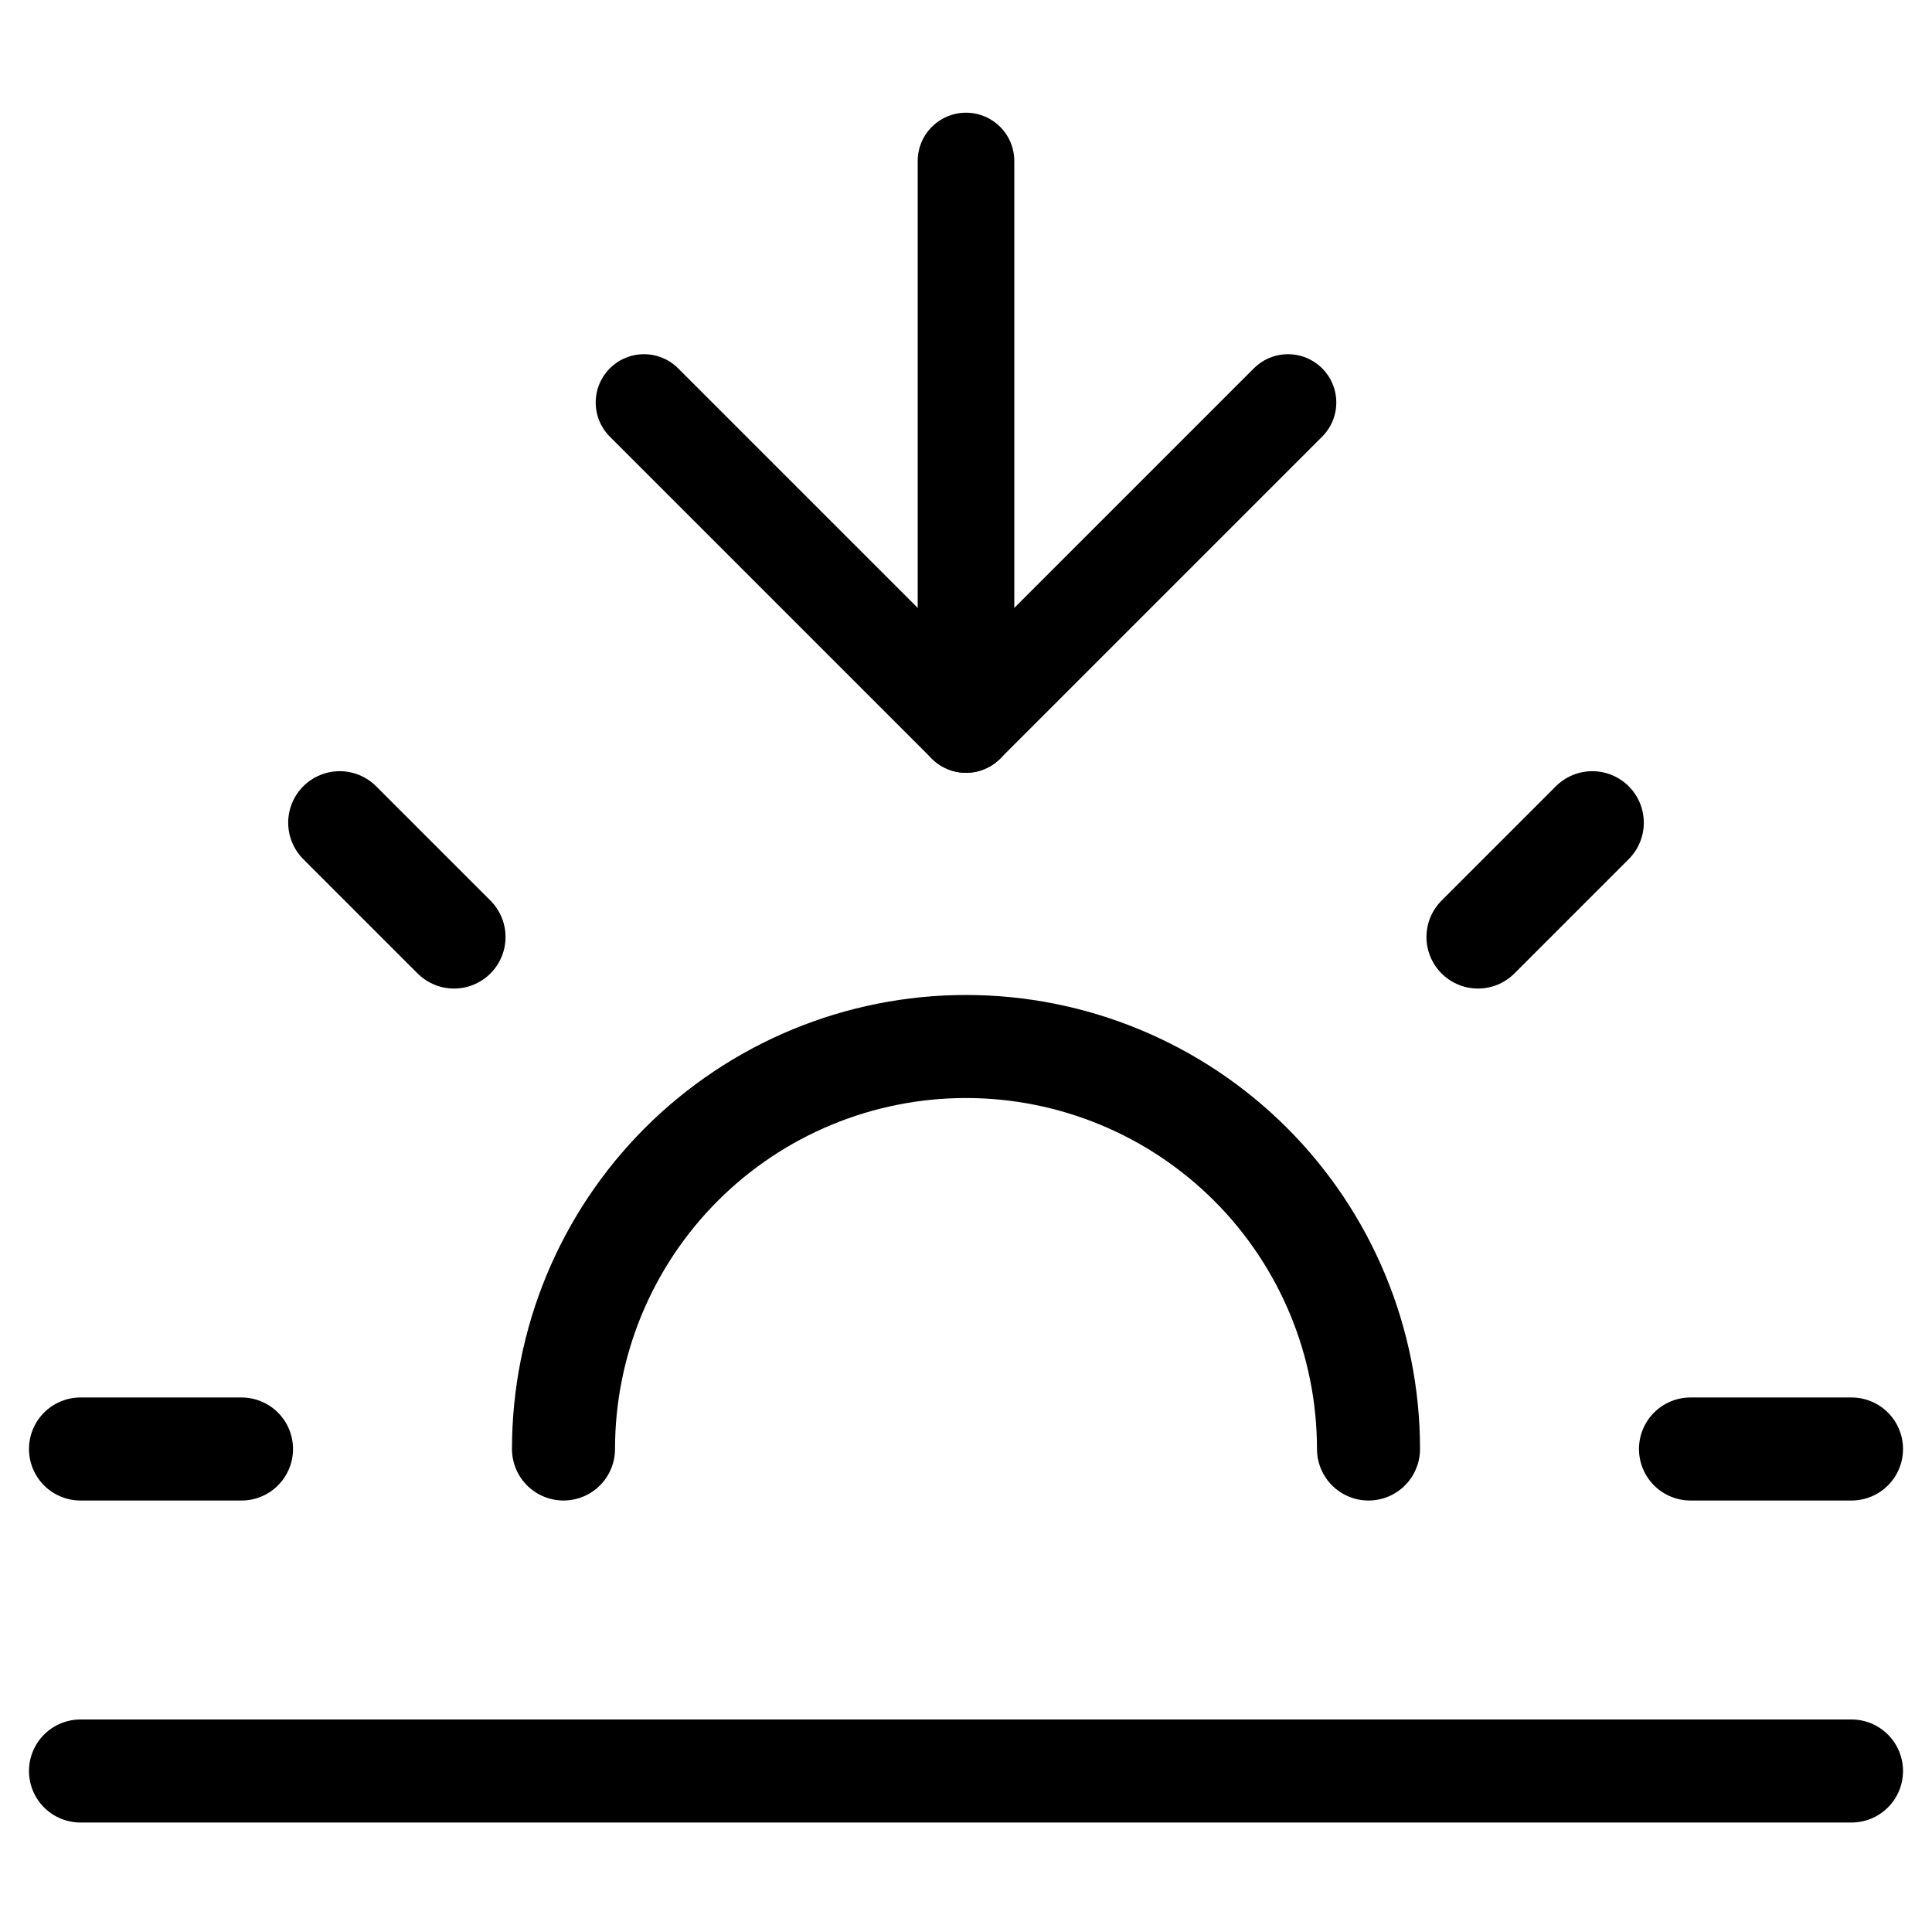
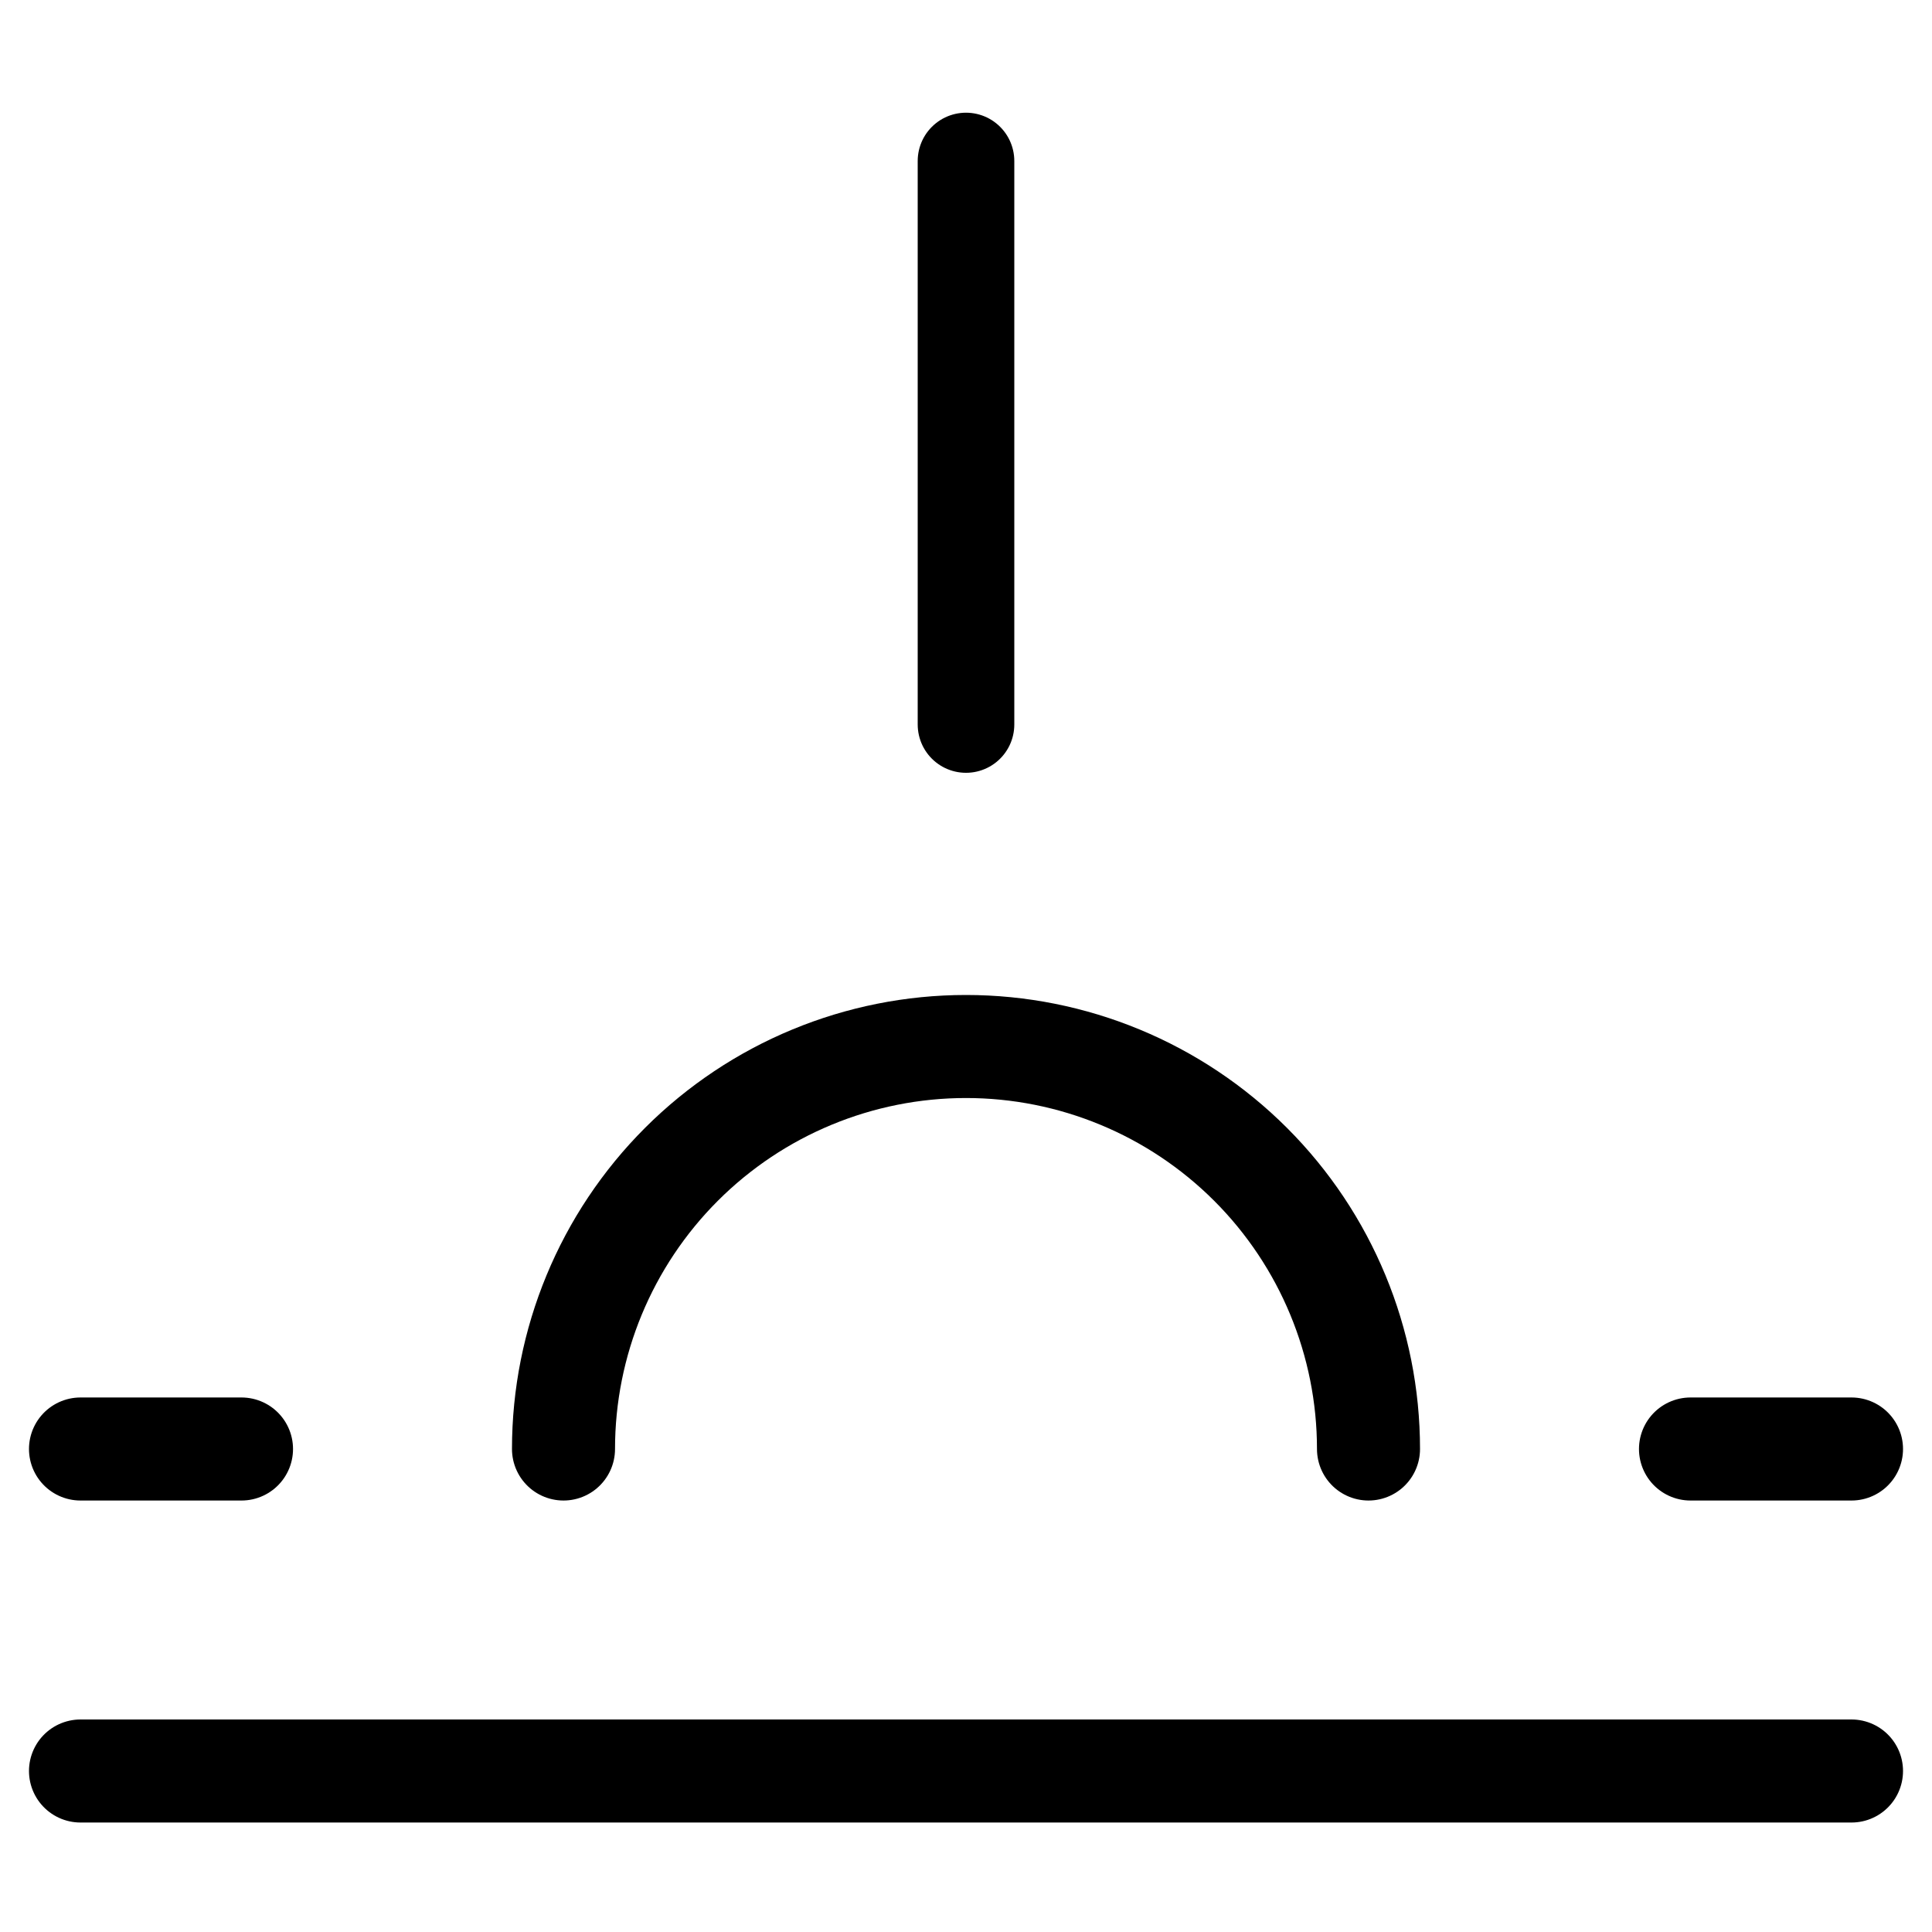
<svg xmlns="http://www.w3.org/2000/svg" width="60" height="60" viewBox="0 0 60 60" fill="none">
  <path d="M42.5 45C42.5 41.685 41.183 38.505 38.839 36.161C36.495 33.817 33.315 32.5 30 32.5C26.685 32.5 23.505 33.817 21.161 36.161C18.817 38.505 17.5 41.685 17.5 45" stroke="black" stroke-width="3.2" stroke-linecap="round" stroke-linejoin="round" />
  <path d="M30 22.5V5" stroke="black" stroke-width="3" stroke-linecap="round" stroke-linejoin="round" />
-   <path d="M10.55 25.55L14.1 29.1" stroke="black" stroke-width="3.2" stroke-linecap="round" stroke-linejoin="round" />
  <path d="M2.5 45H7.5" stroke="black" stroke-width="3.2" stroke-linecap="round" stroke-linejoin="round" />
  <path d="M52.5 45H57.5" stroke="black" stroke-width="3.2" stroke-linecap="round" stroke-linejoin="round" />
-   <path d="M45.9 29.1L49.45 25.55" stroke="black" stroke-width="3.2" stroke-linecap="round" stroke-linejoin="round" />
  <path d="M57.5 55H2.5" stroke="black" stroke-width="3.2" stroke-linecap="round" stroke-linejoin="round" />
-   <path d="M40 12.5L30 22.5L20 12.5" stroke="black" stroke-width="3" stroke-linecap="round" stroke-linejoin="round" />
</svg>